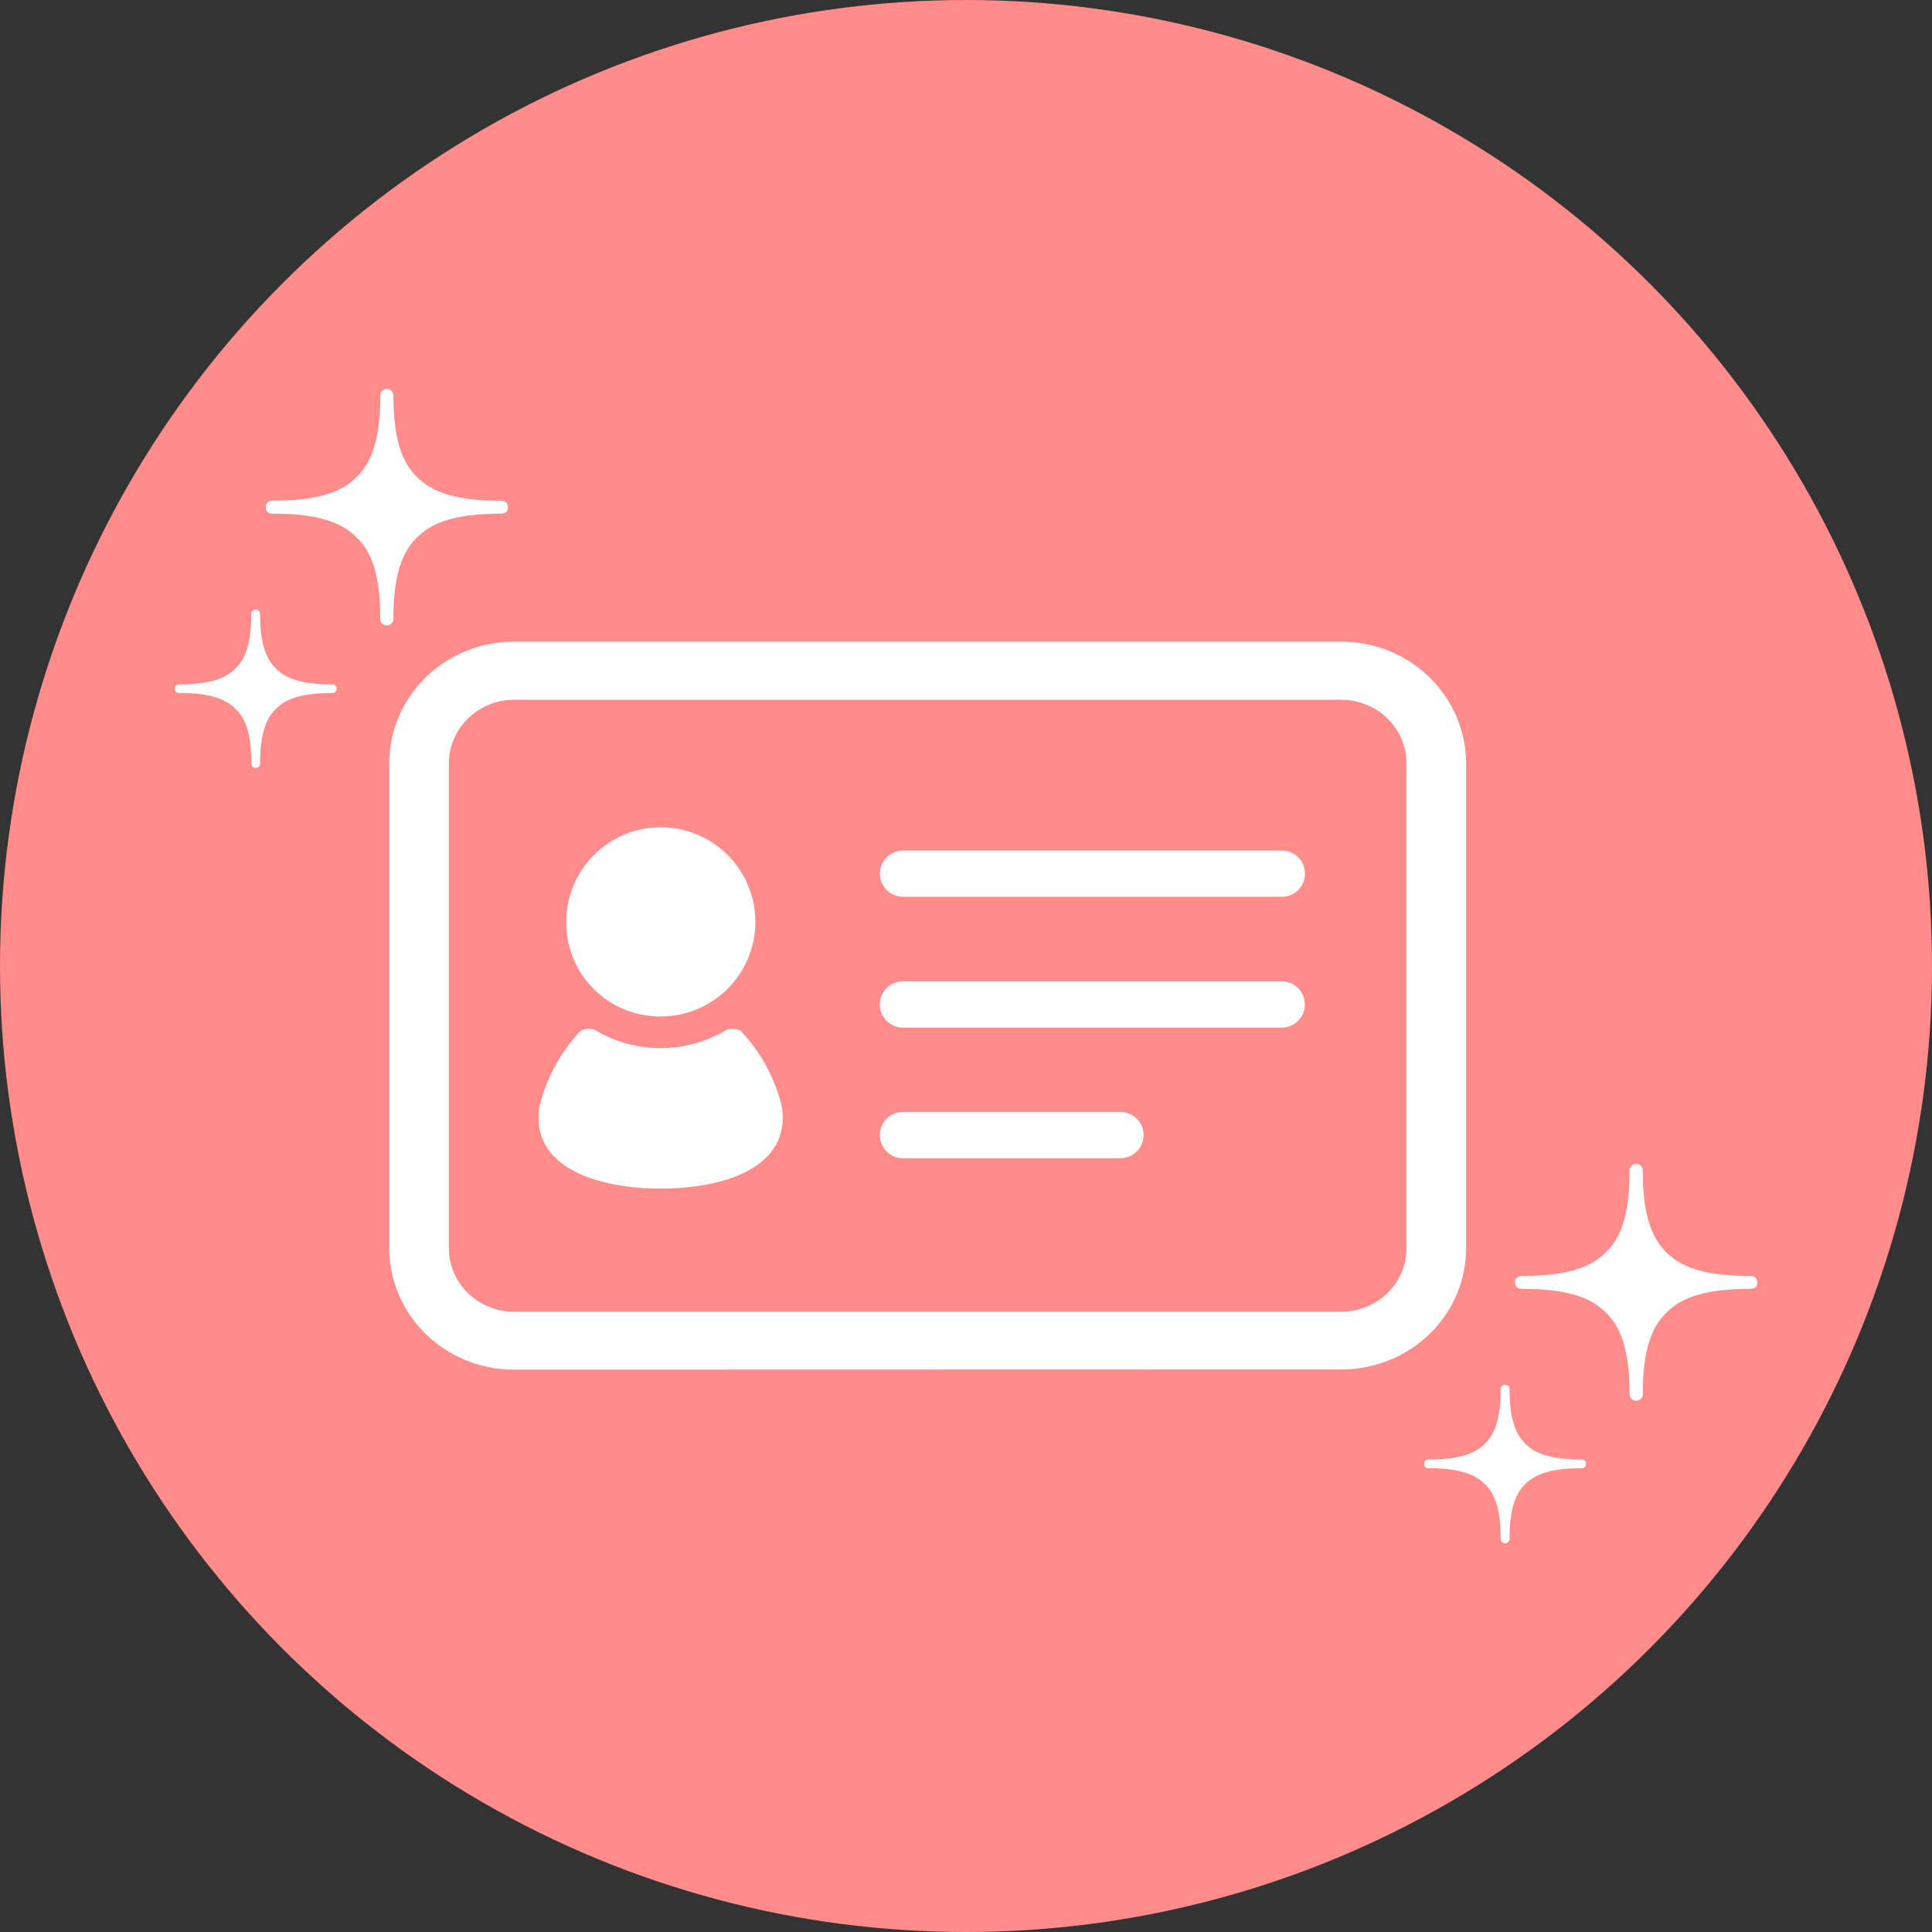
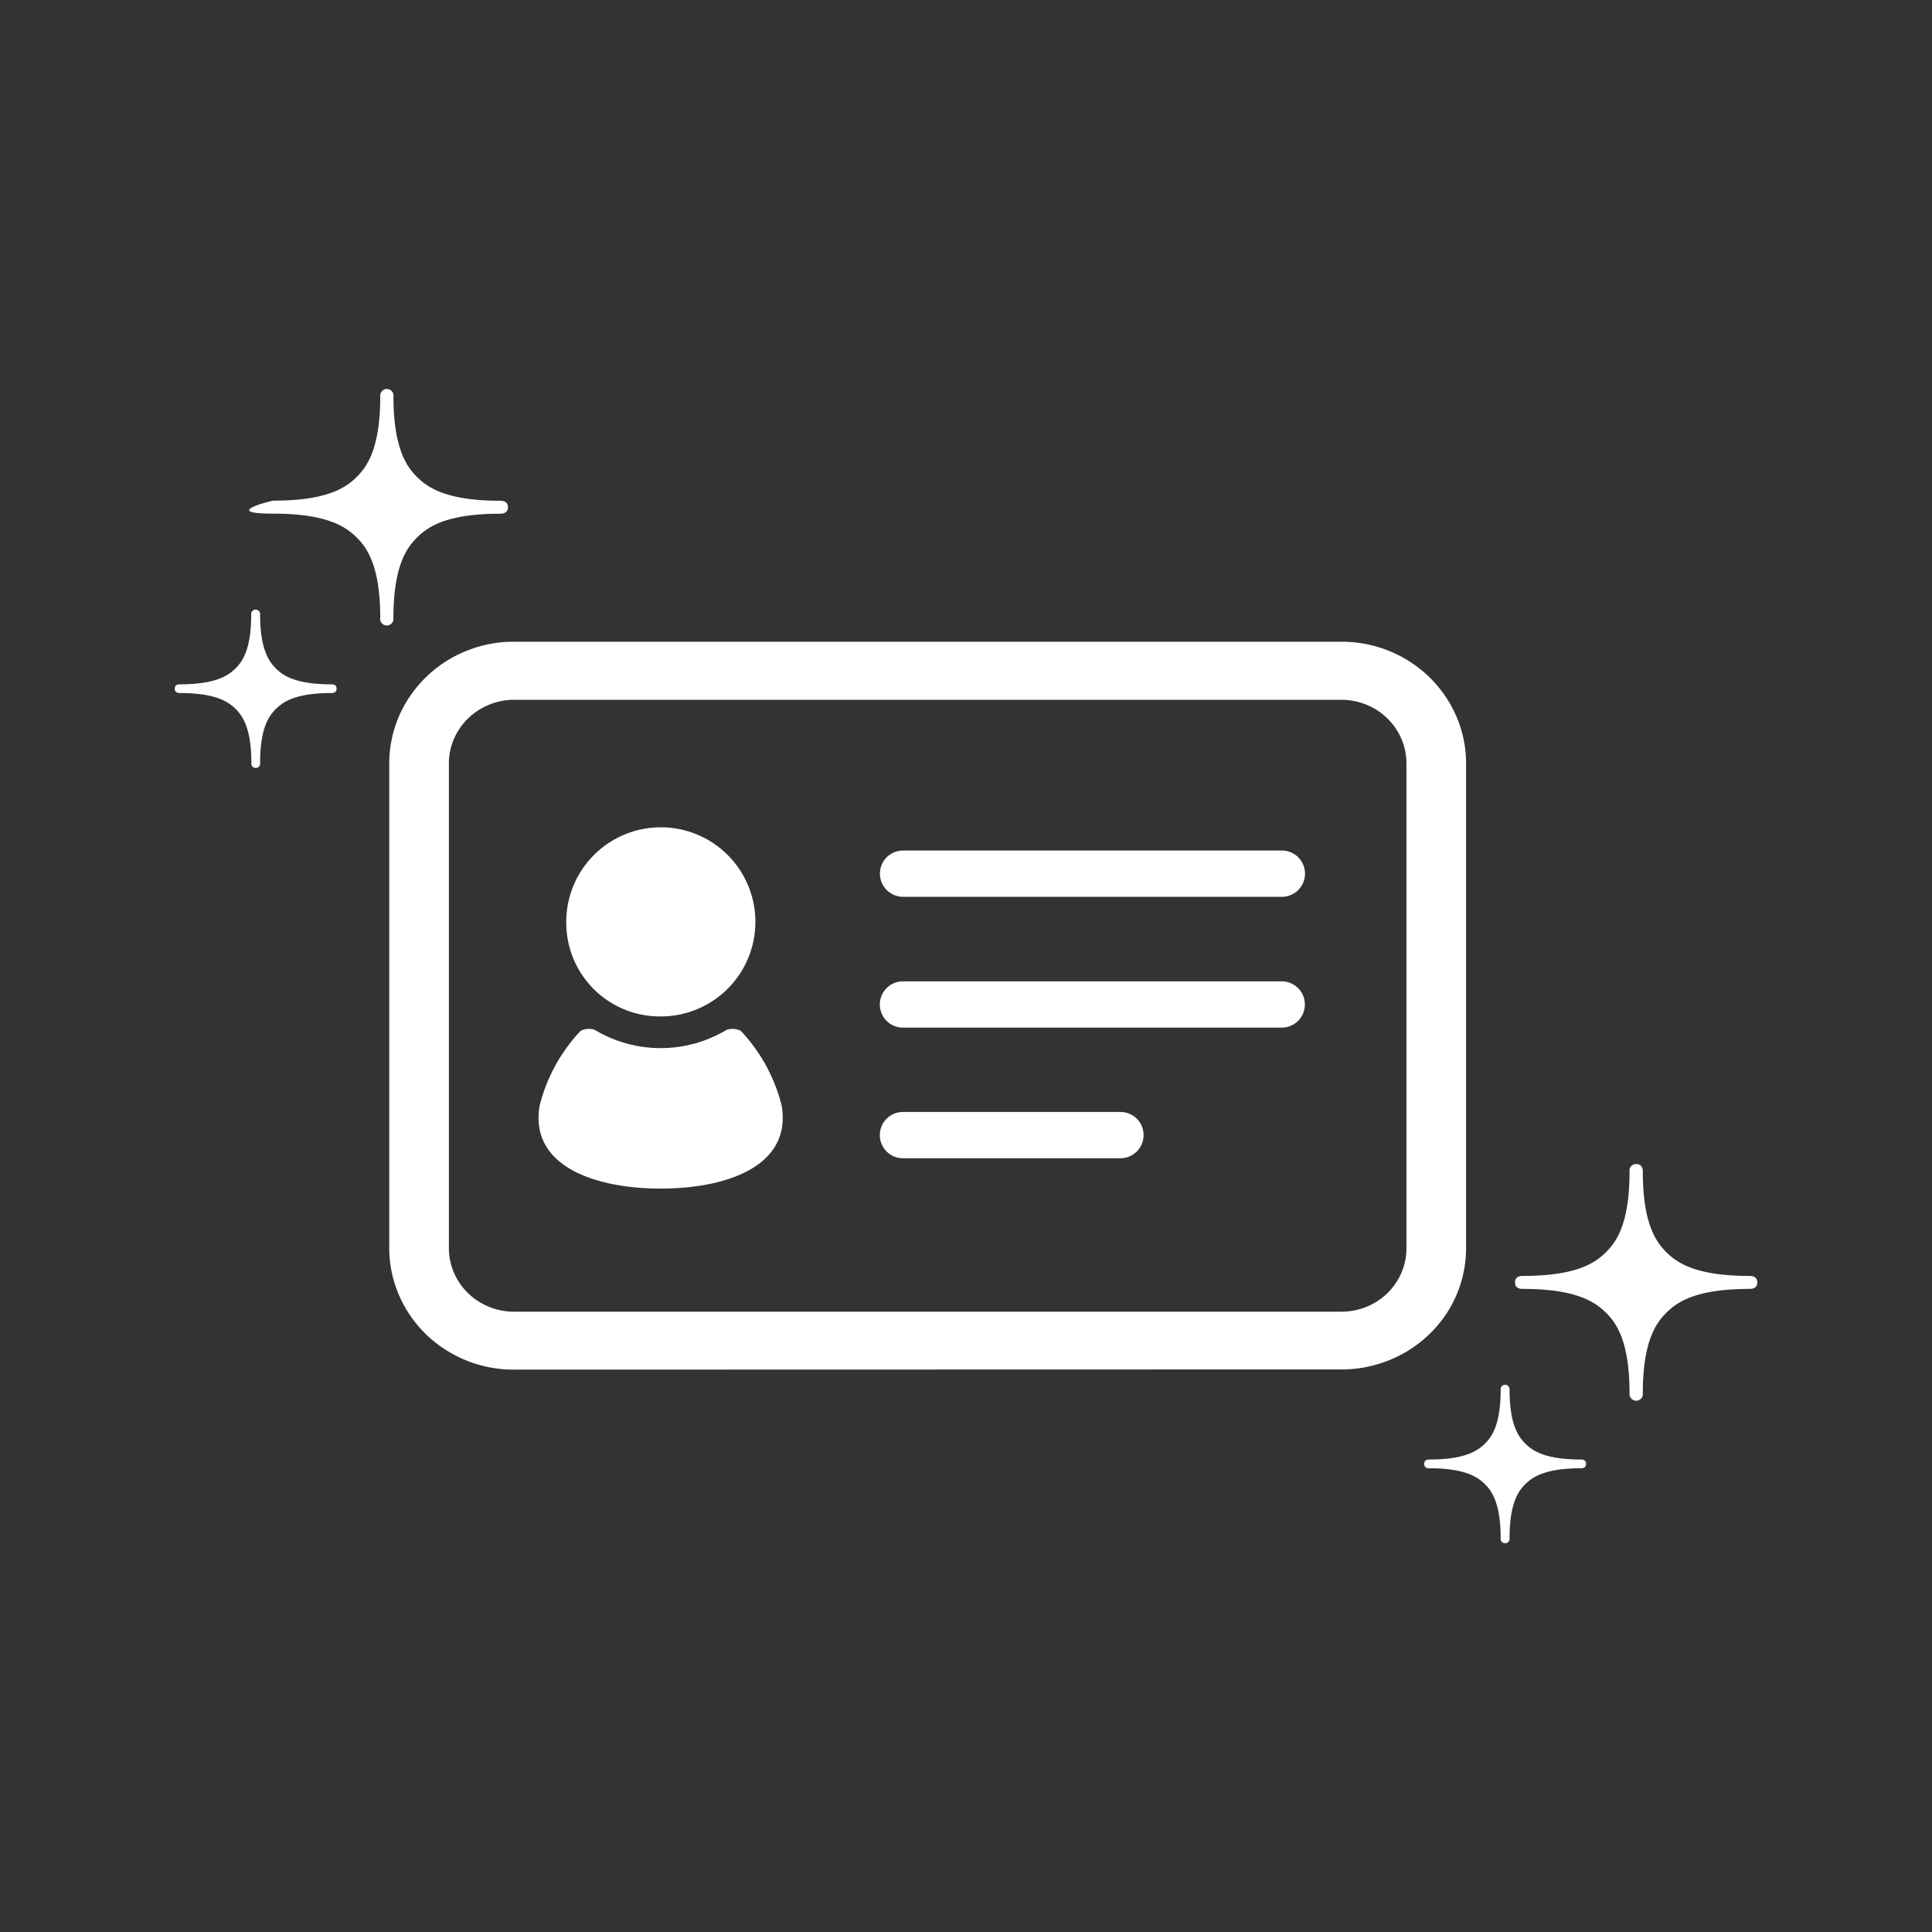
<svg xmlns="http://www.w3.org/2000/svg" width="38" height="38" viewBox="0 0 38 38">
  <rect x="0" y="0" width="38" height="38" fill="#333333" stroke="none" />
  <g id="グループ_1069" data-name="グループ 1069" transform="translate(-973 -1245)">
-     <circle id="楕円形_134" data-name="楕円形 134" cx="19" cy="19" r="19" transform="translate(973 1245)" fill="#ff8b8b" />
-     <path id="合体_58" data-name="合体 58" d="M26.078,22.606c0-.692-.177-.932-.314-1.066s-.382-.308-1.089-.308c-.027,0-.1,0-.1-.086s.076-.086.1-.086c.707,0,.951-.174,1.089-.308s.314-.373.314-1.065a.088.088,0,1,1,.175,0c0,.691.178.931.315,1.065s.382.308,1.089.308c.027,0,.1,0,.1.086s-.076.086-.1.086c-.707,0-.951.174-1.089.308s-.315.374-.315,1.066a.086.086,0,0,1-.087.1A.087.087,0,0,1,26.078,22.606Zm2.535-2.85c0-1.032-.265-1.391-.471-1.591s-.571-.461-1.627-.461c-.04,0-.154,0-.154-.127s.114-.128.154-.128c1.057,0,1.422-.259,1.627-.459s.471-.558.471-1.591a.13.13,0,0,1,.131-.151c.126,0,.13.112.13.151,0,1.033.266,1.39.471,1.591s.571.459,1.627.459c.04,0,.154.005.154.128s-.114.127-.154.127c-1.057,0-1.422.26-1.627.461s-.471.559-.471,1.591a.131.131,0,1,1-.26,0ZM6.667,19.292a2.481,2.481,0,0,1-1.37-.41,2.4,2.4,0,0,1-.886-1.053,2.338,2.338,0,0,1-.193-.932V7.37a2.349,2.349,0,0,1,.419-1.339,2.436,2.436,0,0,1,1.077-.867,2.473,2.473,0,0,1,.953-.189H22.95a2.468,2.468,0,0,1,1.369.41,2.416,2.416,0,0,1,.886,1.053,2.335,2.335,0,0,1,.193.932V16.9a2.347,2.347,0,0,1-.419,1.339A2.436,2.436,0,0,1,23.9,19.1a2.483,2.483,0,0,1-.953.188ZM5.954,6.335a1.259,1.259,0,0,0-.463.55,1.21,1.21,0,0,0-.1.485V16.9a1.23,1.23,0,0,0,.218.7,1.269,1.269,0,0,0,.562.452,1.289,1.289,0,0,0,.5.1H22.949a1.294,1.294,0,0,0,.713-.213,1.252,1.252,0,0,0,.463-.549,1.209,1.209,0,0,0,.1-.484h0V7.37a1.223,1.223,0,0,0-.218-.7,1.269,1.269,0,0,0-.561-.453,1.309,1.309,0,0,0-.5-.1H6.667A1.293,1.293,0,0,0,5.954,6.335ZM7.176,14.1a3.317,3.317,0,0,1,.807-1.473.372.372,0,0,1,.274-.02,2.521,2.521,0,0,0,2.6,0,.373.373,0,0,1,.274.02,3.316,3.316,0,0,1,.806,1.473c.2,1.2-1.1,1.631-2.381,1.631S6.971,15.295,7.176,14.1Zm7.146,1.034a.455.455,0,1,1,0-.91H18.6a.455.455,0,1,1,0,.91Zm0-2.569a.455.455,0,1,1,0-.91h7.45a.455.455,0,1,1,0,.91ZM7.7,10.526a1.86,1.86,0,1,1,1.86,1.819A1.841,1.841,0,0,1,7.7,10.526Zm6.624-.534a.455.455,0,1,1,0-.91h7.451a.455.455,0,0,1,0,.91ZM1.506,7.358c0-.691-.177-.931-.314-1.065S.809,5.984.1,5.984c-.027,0-.1,0-.1-.086s.076-.085.1-.085c.707,0,.951-.174,1.089-.308s.314-.374.314-1.065a.088.088,0,1,1,.175,0c0,.691.178.93.315,1.065s.382.308,1.089.308c.027,0,.1,0,.1.085s-.076.086-.1.086c-.707,0-.951.174-1.089.309s-.315.374-.315,1.065a.086.086,0,0,1-.087.1A.087.087,0,0,1,1.506,7.358ZM4.041,4.508c0-1.033-.265-1.391-.471-1.591S3,2.456,1.943,2.456c-.04,0-.154,0-.154-.127S1.9,2.2,1.943,2.2C3,2.2,3.365,1.942,3.57,1.742s.471-.558.471-1.591a.131.131,0,1,1,.26,0c0,1.033.266,1.39.471,1.591s.571.46,1.627.46c.04,0,.154.005.154.128s-.114.127-.154.127c-1.057,0-1.422.26-1.627.461S4.3,3.475,4.3,4.508a.131.131,0,1,1-.26,0Z" transform="translate(976.438 1252.647)" fill="#fff" />
+     <path id="合体_58" data-name="合体 58" d="M26.078,22.606c0-.692-.177-.932-.314-1.066s-.382-.308-1.089-.308c-.027,0-.1,0-.1-.086s.076-.086.1-.086c.707,0,.951-.174,1.089-.308s.314-.373.314-1.065a.088.088,0,1,1,.175,0c0,.691.178.931.315,1.065s.382.308,1.089.308c.027,0,.1,0,.1.086s-.076.086-.1.086c-.707,0-.951.174-1.089.308s-.315.374-.315,1.066a.086.086,0,0,1-.087.1A.087.087,0,0,1,26.078,22.606Zm2.535-2.85c0-1.032-.265-1.391-.471-1.591s-.571-.461-1.627-.461c-.04,0-.154,0-.154-.127s.114-.128.154-.128c1.057,0,1.422-.259,1.627-.459s.471-.558.471-1.591a.13.13,0,0,1,.131-.151c.126,0,.13.112.13.151,0,1.033.266,1.39.471,1.591s.571.459,1.627.459c.04,0,.154.005.154.128s-.114.127-.154.127c-1.057,0-1.422.26-1.627.461s-.471.559-.471,1.591a.131.131,0,1,1-.26,0ZM6.667,19.292a2.481,2.481,0,0,1-1.37-.41,2.4,2.4,0,0,1-.886-1.053,2.338,2.338,0,0,1-.193-.932V7.37a2.349,2.349,0,0,1,.419-1.339,2.436,2.436,0,0,1,1.077-.867,2.473,2.473,0,0,1,.953-.189H22.95a2.468,2.468,0,0,1,1.369.41,2.416,2.416,0,0,1,.886,1.053,2.335,2.335,0,0,1,.193.932V16.9a2.347,2.347,0,0,1-.419,1.339A2.436,2.436,0,0,1,23.9,19.1a2.483,2.483,0,0,1-.953.188ZM5.954,6.335a1.259,1.259,0,0,0-.463.55,1.21,1.21,0,0,0-.1.485V16.9a1.23,1.23,0,0,0,.218.7,1.269,1.269,0,0,0,.562.452,1.289,1.289,0,0,0,.5.1H22.949a1.294,1.294,0,0,0,.713-.213,1.252,1.252,0,0,0,.463-.549,1.209,1.209,0,0,0,.1-.484h0V7.37a1.223,1.223,0,0,0-.218-.7,1.269,1.269,0,0,0-.561-.453,1.309,1.309,0,0,0-.5-.1H6.667A1.293,1.293,0,0,0,5.954,6.335ZM7.176,14.1a3.317,3.317,0,0,1,.807-1.473.372.372,0,0,1,.274-.02,2.521,2.521,0,0,0,2.6,0,.373.373,0,0,1,.274.02,3.316,3.316,0,0,1,.806,1.473c.2,1.2-1.1,1.631-2.381,1.631S6.971,15.295,7.176,14.1Zm7.146,1.034a.455.455,0,1,1,0-.91H18.6a.455.455,0,1,1,0,.91Zm0-2.569a.455.455,0,1,1,0-.91h7.45a.455.455,0,1,1,0,.91ZM7.7,10.526a1.86,1.86,0,1,1,1.86,1.819A1.841,1.841,0,0,1,7.7,10.526Zm6.624-.534a.455.455,0,1,1,0-.91h7.451a.455.455,0,0,1,0,.91ZM1.506,7.358c0-.691-.177-.931-.314-1.065S.809,5.984.1,5.984c-.027,0-.1,0-.1-.086s.076-.085.1-.085c.707,0,.951-.174,1.089-.308s.314-.374.314-1.065a.088.088,0,1,1,.175,0c0,.691.178.93.315,1.065s.382.308,1.089.308c.027,0,.1,0,.1.085s-.076.086-.1.086c-.707,0-.951.174-1.089.309s-.315.374-.315,1.065a.086.086,0,0,1-.087.1A.087.087,0,0,1,1.506,7.358ZM4.041,4.508c0-1.033-.265-1.391-.471-1.591S3,2.456,1.943,2.456S1.9,2.2,1.943,2.2C3,2.2,3.365,1.942,3.57,1.742s.471-.558.471-1.591a.131.131,0,1,1,.26,0c0,1.033.266,1.39.471,1.591s.571.46,1.627.46c.04,0,.154.005.154.128s-.114.127-.154.127c-1.057,0-1.422.26-1.627.461S4.3,3.475,4.3,4.508a.131.131,0,1,1-.26,0Z" transform="translate(976.438 1252.647)" fill="#fff" />
  </g>
</svg>